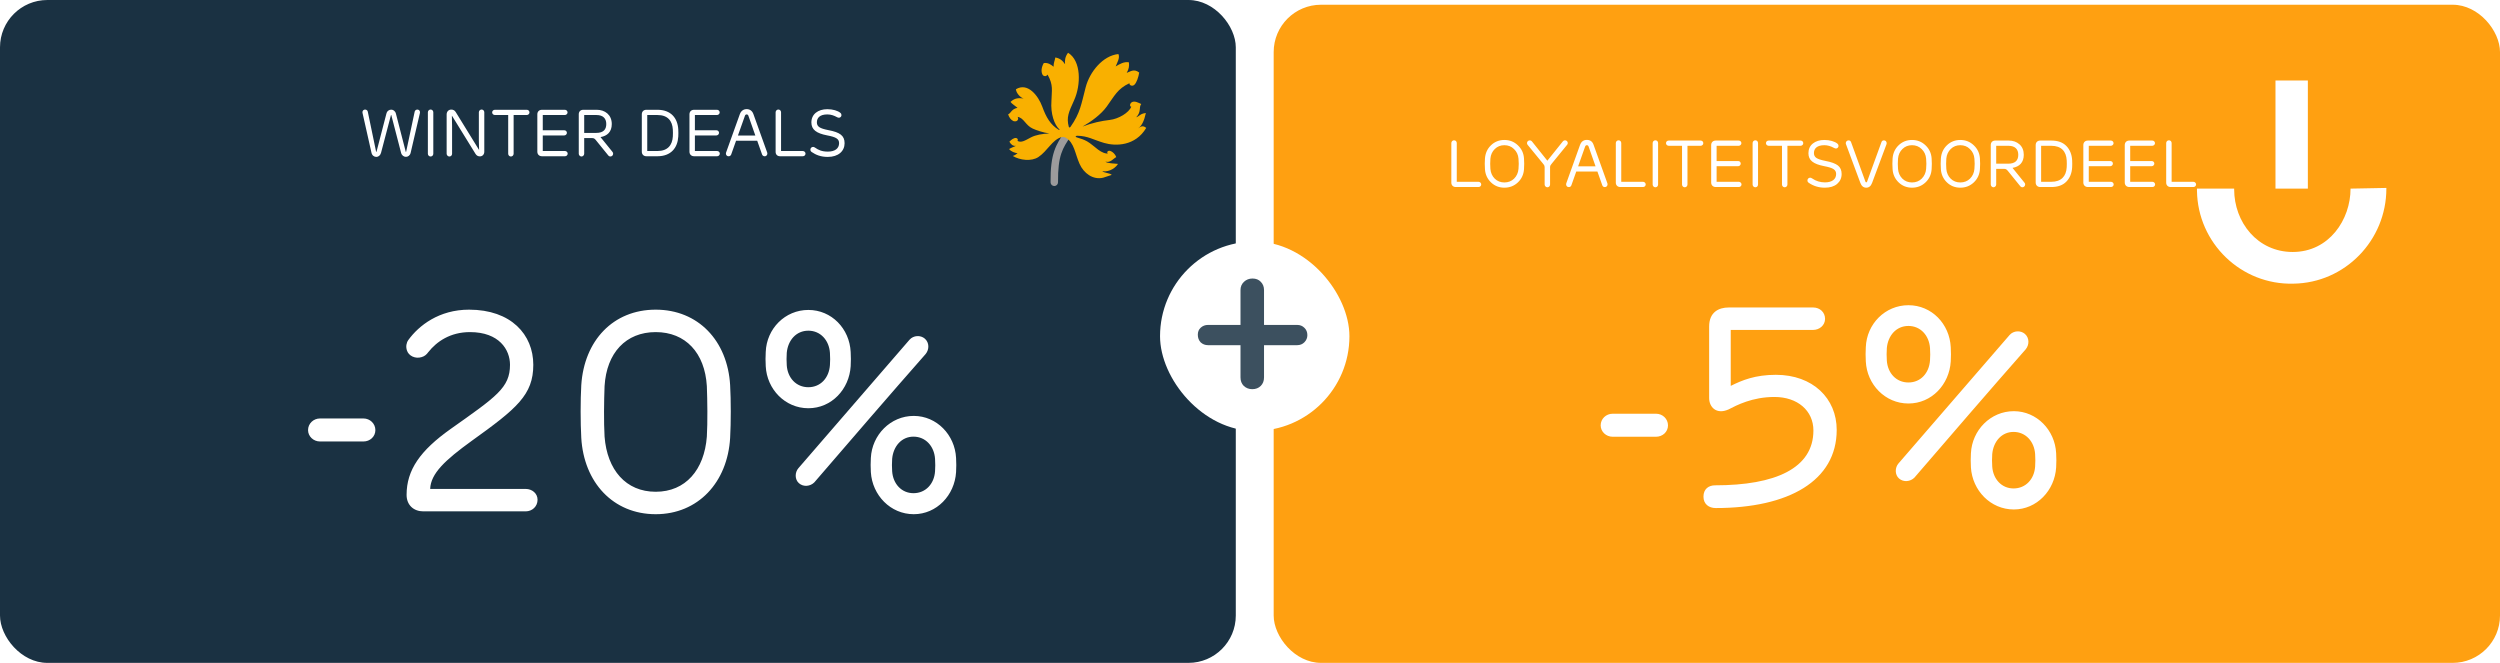
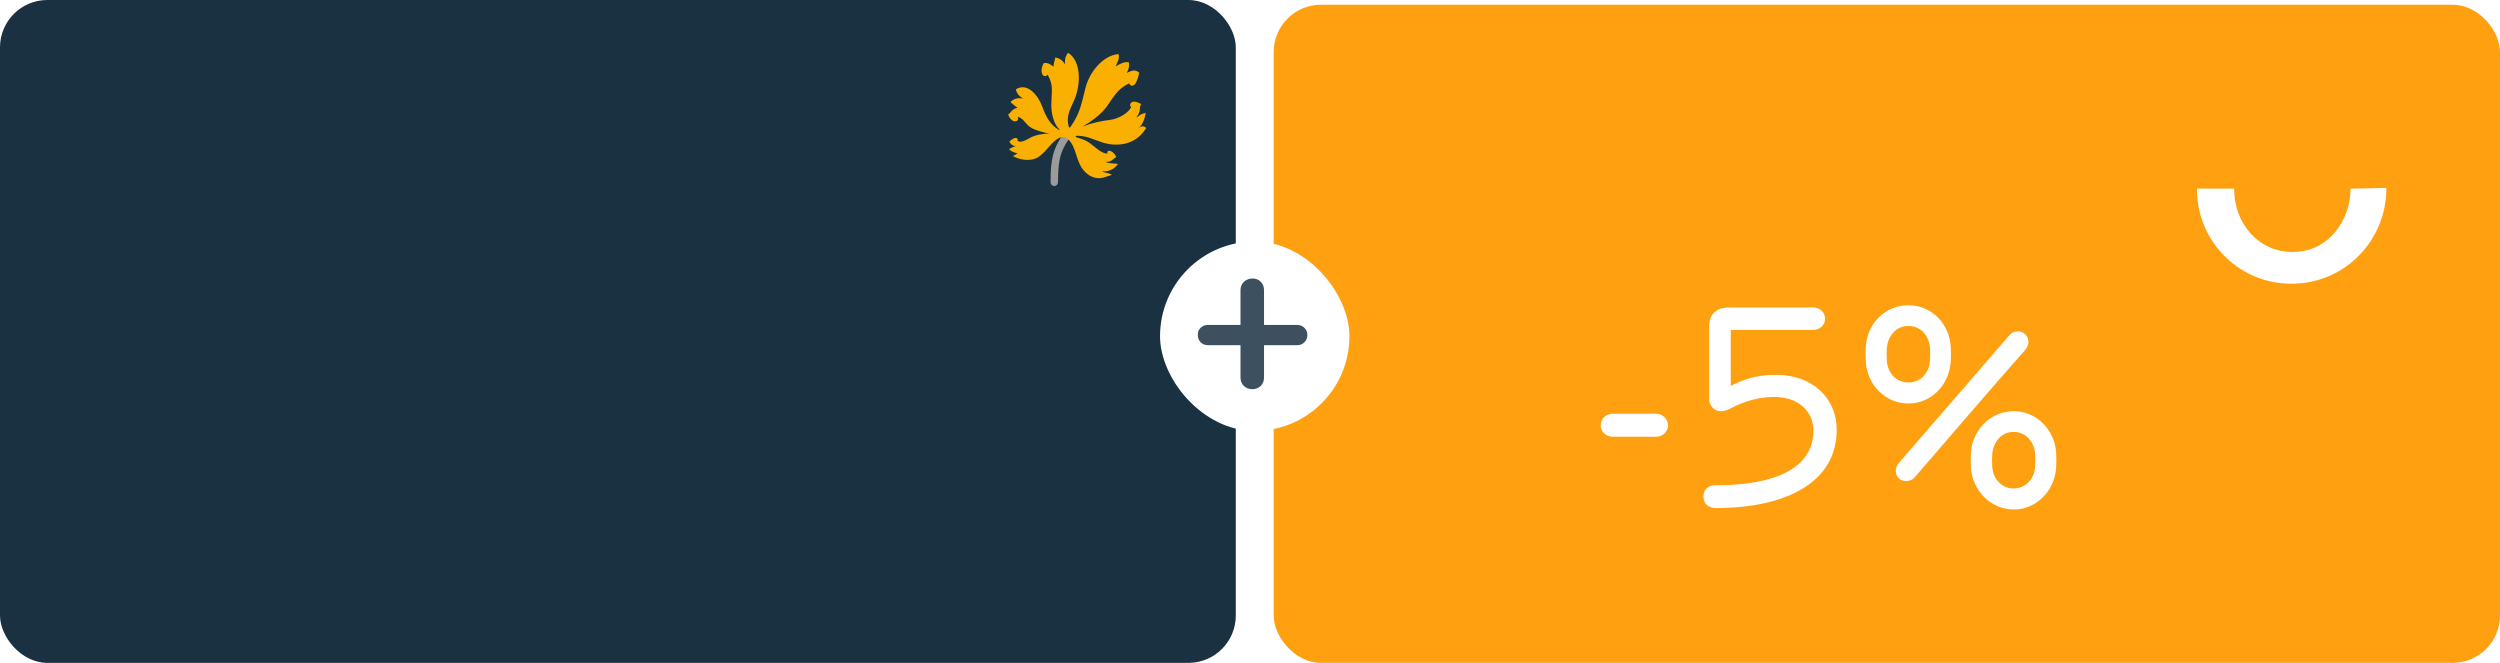
<svg xmlns="http://www.w3.org/2000/svg" width="528" height="140" viewBox="0 0 528 140" fill="none">
  <rect width="261" height="140" rx="10" fill="#1A3142" />
-   <path d="M83.621 24.012L85.693 32.048C85.707 32.104 85.763 32.104 85.777 32.048L87.583 23.564C87.667 23.27 87.961 23.074 88.297 23.158C88.633 23.242 88.745 23.578 88.689 23.858L86.729 32.272C86.603 32.832 86.169 33.126 85.735 33.126C85.301 33.126 84.853 32.832 84.713 32.286L82.641 24.306C82.627 24.264 82.585 24.264 82.571 24.306L80.471 32.286C80.317 32.832 79.911 33.14 79.477 33.14C79.029 33.14 78.581 32.832 78.455 32.258L76.565 23.858C76.495 23.578 76.621 23.242 76.957 23.158C77.279 23.074 77.615 23.27 77.671 23.564L79.435 32.048C79.449 32.09 79.505 32.09 79.519 32.048L81.605 24.012C81.745 23.438 82.179 23.158 82.627 23.158C83.033 23.158 83.481 23.438 83.621 24.012ZM90.366 32.468V23.718C90.366 23.396 90.632 23.13 90.94 23.13C91.276 23.13 91.514 23.396 91.514 23.718V32.468C91.514 32.79 91.276 33.056 90.94 33.056C90.618 33.056 90.366 32.79 90.366 32.468ZM96.263 23.69L101.163 31.642H101.191C101.177 31.082 101.135 30.48 101.135 29.556V23.718C101.135 23.396 101.401 23.13 101.709 23.13C102.045 23.13 102.283 23.396 102.283 23.718V32.048C102.283 32.594 101.905 33.028 101.359 33.028C100.981 33.028 100.659 32.874 100.435 32.51L95.465 24.46H95.437C95.451 25.034 95.479 25.734 95.479 26.63V32.468C95.479 32.804 95.241 33.056 94.905 33.056C94.597 33.056 94.331 32.776 94.331 32.468V24.166C94.331 23.592 94.723 23.144 95.311 23.144C95.675 23.144 96.025 23.284 96.263 23.69ZM107.33 32.468V24.292H104.53C104.208 24.292 103.942 24.054 103.942 23.746C103.942 23.41 104.208 23.186 104.53 23.186H111.25C111.572 23.186 111.824 23.41 111.824 23.746C111.824 24.054 111.558 24.292 111.25 24.292H108.478V32.468C108.478 32.79 108.226 33.056 107.904 33.056C107.582 33.056 107.33 32.79 107.33 32.468ZM114.465 23.186H119.295C119.603 23.186 119.869 23.424 119.869 23.746C119.869 24.054 119.589 24.292 119.295 24.292H114.633V27.512H119.169C119.477 27.512 119.729 27.736 119.729 28.058C119.729 28.352 119.463 28.604 119.169 28.604H114.633V31.894H119.323C119.617 31.894 119.897 32.132 119.897 32.44C119.897 32.762 119.631 33 119.323 33H114.465C113.835 33 113.485 32.566 113.485 32.048V24.138C113.485 23.606 113.835 23.186 114.465 23.186ZM125.077 29.164H123.383V32.468C123.383 32.776 123.117 33.056 122.809 33.056C122.501 33.056 122.235 32.776 122.235 32.468V24.124C122.235 23.606 122.571 23.186 123.187 23.186H126.043C127.751 23.186 129.207 24.236 129.207 26.196C129.207 27.876 128.227 28.716 126.827 28.954L129.375 32.104C129.557 32.328 129.529 32.706 129.305 32.902C129.053 33.126 128.689 33.098 128.493 32.86L125.861 29.612C125.637 29.332 125.469 29.164 125.077 29.164ZM123.383 28.072H125.903C127.485 28.072 128.045 27.316 128.045 26.196C128.045 25.034 127.387 24.292 125.973 24.292H123.383V28.072ZM142.103 28.828C142.131 28.366 142.131 27.778 142.103 27.372C142.005 25.524 141.025 24.292 138.855 24.292H136.699V31.894H138.855C141.011 31.894 141.991 30.662 142.103 28.828ZM138.855 33H136.517C135.901 33 135.551 32.566 135.551 32.048V24.138C135.551 23.592 135.901 23.186 136.517 23.186H138.855C141.697 23.186 143.111 24.936 143.251 27.33C143.279 27.834 143.279 28.394 143.251 28.856C143.111 31.236 141.697 33 138.855 33ZM146.594 23.186H151.424C151.732 23.186 151.998 23.424 151.998 23.746C151.998 24.054 151.718 24.292 151.424 24.292H146.762V27.512H151.298C151.606 27.512 151.858 27.736 151.858 28.058C151.858 28.352 151.592 28.604 151.298 28.604H146.762V31.894H151.452C151.746 31.894 152.026 32.132 152.026 32.44C152.026 32.762 151.76 33 151.452 33H146.594C145.964 33 145.614 32.566 145.614 32.048V24.138C145.614 23.606 145.964 23.186 146.594 23.186ZM160.958 32.65L159.922 29.724H155.456L154.42 32.65C154.308 32.944 153.972 33.084 153.664 32.972C153.37 32.86 153.244 32.51 153.342 32.23L156.254 24.11C156.52 23.382 157.066 23.046 157.696 23.046C158.326 23.046 158.872 23.382 159.124 24.11L162.036 32.23C162.134 32.496 162.008 32.86 161.714 32.972C161.42 33.084 161.07 32.944 160.958 32.65ZM157.332 24.446L155.848 28.632H159.53L158.06 24.446C158.004 24.278 157.878 24.166 157.696 24.166C157.514 24.166 157.388 24.278 157.332 24.446ZM163.811 32.09V23.718C163.811 23.396 164.077 23.13 164.385 23.13C164.721 23.13 164.959 23.396 164.959 23.718V31.894H169.537C169.845 31.894 170.125 32.132 170.125 32.44C170.125 32.776 169.873 33 169.537 33H164.749C164.147 33 163.811 32.594 163.811 32.09ZM174.961 27.484C177.397 27.946 178.377 28.646 178.377 30.242C178.377 31.922 177.061 33.14 174.835 33.14C173.309 33.14 172.287 32.692 171.447 32.118C171.251 31.992 171.153 31.81 171.153 31.614C171.153 31.278 171.405 31.026 171.741 31.026C171.853 31.026 171.979 31.068 172.161 31.194C172.847 31.67 173.561 32.02 174.849 32.02C176.333 32.02 177.215 31.362 177.215 30.242C177.215 29.346 176.613 28.954 174.681 28.59C172.427 28.156 171.363 27.386 171.363 25.86C171.363 24.124 172.749 23.06 174.737 23.06C175.885 23.06 176.963 23.382 177.495 23.844C177.649 23.97 177.719 24.138 177.719 24.32C177.719 24.614 177.467 24.866 177.187 24.866C177.005 24.866 176.865 24.796 176.739 24.726C176.193 24.432 175.549 24.166 174.737 24.166C173.099 24.166 172.525 24.936 172.525 25.832C172.525 26.742 173.113 27.12 174.961 27.484Z" fill="white" />
  <path d="M225.177 28.151C223.42 30.768 222.262 32.497 222.316 38.503C222.316 38.703 222.48 38.854 222.67 38.854C222.868 38.854 223.018 38.689 223.018 38.496C222.97 32.703 224.019 31.14 225.763 28.55C225.872 28.385 225.831 28.165 225.668 28.054C225.504 27.944 225.279 27.985 225.177 28.151Z" fill="#9C9B9C" stroke="#9C9B9C" stroke-width="0.874" />
  <path d="M220.164 15.767C220.293 15.974 220.532 16.105 220.791 16.077C220.995 16.056 221.138 15.919 221.24 15.754C222.527 18.006 222.105 19.108 222.064 21.332C221.853 24.046 222.698 26.374 223.726 27.311C223.828 27.428 223.76 27.51 223.624 27.428C221.826 26.333 220.947 24.762 220.13 22.531C219.292 20.237 217.058 17.317 214.558 18.853C214.64 19.7 215.532 20.644 216.2 20.795C215.151 20.685 214.367 20.644 213.421 21.525C213.7 21.931 214.442 22.366 214.899 22.772C213.598 23.04 213.57 23.846 212.917 24.163C213.155 24.831 213.468 25.299 214.034 25.575C214.98 25.871 215.232 24.983 214.892 24.68C216.261 24.879 216.561 26.45 218.1 27.152C218.931 27.531 220.246 27.986 221.635 28.185C220.191 28.241 218.727 28.495 217.746 29.012C216.363 29.749 215.689 30.19 214.885 29.756C215.035 29.625 215.008 29.232 214.633 29.157C214.163 29.032 213.55 29.549 213.182 29.921C213.468 30.451 213.938 30.913 214.585 30.796C214.122 31.009 213.448 31.257 213.121 31.478C213.55 32.029 214.306 32.283 214.912 32.366C214.606 32.621 214.231 32.841 213.891 32.938C215.409 33.847 217.834 34.143 219.312 33.165C221.186 31.925 222.255 29.508 224.149 28.977C224.537 28.86 224.857 28.957 225.109 29.101C226.9 30.141 227.023 32.414 228.018 34.639C228.876 36.561 230.824 38.048 232.983 37.532C233.031 37.518 234.74 36.96 234.795 36.939C234.502 36.54 233.092 36.54 232.813 36.127C233.623 36.354 235.217 35.989 236.13 34.618C235.299 34.501 233.848 34.536 233.46 34.136C234.536 34.446 235.176 33.441 235.749 33.186C235.551 32.552 234.843 31.877 234.264 31.836C233.508 31.918 233.943 32.786 234.386 32.387C232.581 32.759 231.198 30.761 229.591 29.852C229.005 29.521 228.201 29.232 227.398 29.012C227.037 28.916 227.166 28.661 227.534 28.668C229.802 28.723 230.858 29.508 233.215 30.197C235.619 30.899 239.795 30.872 242.083 27.015C241.293 26.353 240.83 26.815 240.353 27.139C241.116 26.581 241.634 25.61 242.008 23.867C240.741 24.025 240.734 24.501 239.965 24.776C241.102 23.578 240.476 22.655 241.027 21.966C240.36 21.663 239.726 21.305 239.127 21.539C238.568 21.814 238.548 22.544 238.923 22.538C238.439 23.798 236.246 25.127 234.352 25.334C232.677 25.52 230.606 25.961 228.644 26.725C230.497 25.665 232.534 24.17 233.726 22.531C235.394 20.237 236.001 18.756 238.548 17.572C238.453 18.026 239.181 18.329 239.611 17.875C240.053 17.434 240.448 16.298 240.598 15.326C239.481 14.445 238.78 15.113 237.962 15.388C238.419 14.548 238.521 14.025 238.425 13.164C237.438 12.971 236.491 13.508 235.626 14.032C235.932 13.267 236.586 12.193 236.205 11.414C232.922 11.745 230.143 15.182 229.298 18.419C228.344 22.055 228.161 23.846 226.083 26.801C225.926 27.001 225.77 26.939 225.722 26.753C225.204 24.762 225.708 23.695 226.846 21.188C228.324 17.937 228.379 12.833 225.572 11.146C224.911 11.993 224.864 12.861 224.939 13.563C224.469 12.881 223.937 12.317 222.882 12.137C222.786 12.812 222.5 13.246 222.514 14.094C221.976 13.632 221.295 13.184 220.443 13.322C219.932 14.204 219.83 15.154 220.205 15.809L220.164 15.767Z" fill="#F9B000" />
  <g filter="url(#filter0_d_90_3701)">
-     <path d="M76.28 87.84C76.28 89.22 75.14 90.24 73.76 90.24H64.58C63.2 90.24 62.06 89.16 62.06 87.84C62.06 86.46 63.2 85.38 64.58 85.38H73.76C75.14 85.38 76.28 86.46 76.28 87.84ZM82.872 101.52C82.872 96.24 85.752 92.16 92.172 87.6C101.832 80.76 104.712 78.9 104.712 74.04C104.712 70.86 102.432 67.14 96.252 67.14C92.112 67.14 89.232 69.12 87.432 71.4C87.132 71.82 86.712 72.24 86.052 72.42C84.732 72.84 83.292 72.18 82.932 70.98C82.692 70.2 82.812 69.42 83.232 68.82C85.452 65.76 89.712 62.4 96.072 62.4C104.952 62.4 109.632 67.68 109.632 74.04C109.632 80.4 106.152 83.28 96.612 90.12C90.972 94.2 87.972 97.02 87.852 100.26H108.012C109.392 100.26 110.532 101.22 110.532 102.54C110.532 103.98 109.392 105 108.012 105H86.412C84.372 105 82.872 103.68 82.872 101.52ZM135.485 105.6C126.485 105.6 120.305 98.88 119.765 89.46C119.585 86.28 119.585 81.48 119.765 78.36C120.365 68.94 126.485 62.4 135.485 62.4C144.425 62.4 150.665 68.94 151.205 78.36C151.385 81.54 151.385 86.28 151.205 89.46C150.665 98.88 144.425 105.6 135.485 105.6ZM135.485 100.86C141.785 100.86 145.745 96.24 146.285 89.22C146.465 86.16 146.405 81.6 146.285 78.54C145.865 71.52 141.785 67.14 135.485 67.14C129.185 67.14 125.105 71.52 124.685 78.54C124.565 81.6 124.505 86.16 124.685 89.22C125.225 96.24 129.185 100.86 135.485 100.86ZM167.723 62.46C172.643 62.46 176.423 66.42 176.663 71.34C176.723 72.36 176.723 73.32 176.663 74.34C176.363 79.2 172.643 83.22 167.723 83.22C162.803 83.22 158.963 79.2 158.723 74.34C158.663 73.32 158.663 72.3 158.723 71.34C158.903 66.42 162.803 62.46 167.723 62.46ZM167.723 66.84C165.143 66.84 163.403 68.88 163.163 71.52C163.103 72.36 163.103 73.32 163.163 74.16C163.343 76.8 165.143 78.78 167.723 78.78C170.303 78.78 172.103 76.8 172.283 74.1C172.343 73.38 172.343 72.42 172.283 71.52C172.103 68.88 170.303 66.84 167.723 66.84ZM165.623 95.88L189.083 68.76C189.923 67.8 191.423 67.74 192.323 68.52C193.283 69.36 193.283 70.8 192.503 71.76C184.943 80.34 176.483 90.18 168.983 98.88C168.143 99.72 166.703 99.9 165.743 99.06C164.843 98.28 164.843 96.78 165.623 95.88ZM189.983 84.84C194.843 84.84 198.683 88.86 198.923 93.72C198.983 94.74 198.983 95.7 198.923 96.72C198.623 101.58 194.843 105.6 189.983 105.6C185.063 105.6 181.223 101.58 180.923 96.72C180.863 95.7 180.863 94.68 180.923 93.72C181.163 88.86 185.063 84.84 189.983 84.84ZM189.923 89.22C187.403 89.22 185.663 91.26 185.423 93.9C185.363 94.74 185.363 95.7 185.423 96.54C185.603 99.18 187.403 101.16 189.923 101.16C192.503 101.16 194.303 99.18 194.483 96.54C194.543 95.76 194.543 94.8 194.483 93.9C194.303 91.26 192.503 89.22 189.923 89.22Z" fill="white" />
-   </g>
+     </g>
  <rect x="269" y="1" width="259" height="139" rx="10" fill="#FFA011" />
  <g filter="url(#filter1_d_90_3701)">
-     <path d="M306.521 34.59V26.218C306.521 25.896 306.773 25.63 307.095 25.63C307.431 25.63 307.669 25.882 307.669 26.218V34.394H312.247C312.569 34.394 312.835 34.646 312.835 34.94C312.835 35.276 312.583 35.5 312.247 35.5H307.459C306.885 35.5 306.521 35.108 306.521 34.59ZM317.725 35.64C316.619 35.64 315.667 35.262 314.897 34.52C314.127 33.778 313.693 32.84 313.623 31.734C313.567 30.964 313.567 30.208 313.623 29.466C313.707 28.36 314.127 27.422 314.897 26.68C315.667 25.938 316.619 25.56 317.725 25.56C318.845 25.56 319.797 25.938 320.581 26.694C321.365 27.436 321.799 28.36 321.869 29.466C321.925 30.208 321.925 30.964 321.869 31.734C321.799 32.84 321.365 33.778 320.581 34.52C319.797 35.262 318.845 35.64 317.725 35.64ZM317.725 34.534C318.537 34.534 319.223 34.268 319.769 33.736C320.315 33.19 320.637 32.504 320.707 31.678C320.777 30.964 320.777 30.236 320.707 29.508C320.637 28.682 320.315 28.01 319.755 27.478C319.209 26.932 318.523 26.666 317.725 26.666C316.927 26.666 316.255 26.932 315.709 27.464C315.163 27.996 314.841 28.682 314.771 29.508C314.715 30.236 314.715 30.964 314.771 31.678C314.841 32.504 315.149 33.19 315.695 33.736C316.241 34.268 316.927 34.534 317.725 34.534ZM330.525 25.63C330.847 25.63 331.113 25.882 331.113 26.204C331.113 26.358 331.071 26.484 330.973 26.582L327.753 30.53C327.543 30.838 327.375 30.908 327.375 31.328V34.968C327.375 35.304 327.137 35.556 326.801 35.556C326.507 35.556 326.227 35.29 326.227 34.968V31.328C326.227 31.16 326.171 31.034 326.143 30.936C326.143 30.88 326.059 30.754 326.017 30.74C326.003 30.698 325.863 30.558 325.849 30.516L322.643 26.596C322.545 26.498 322.503 26.358 322.503 26.204C322.503 25.91 322.769 25.644 323.091 25.644C323.273 25.644 323.427 25.714 323.539 25.854L326.801 29.942L330.077 25.854C330.203 25.7 330.343 25.63 330.525 25.63ZM339.514 34.926C339.514 35.248 339.29 35.514 338.954 35.514C338.688 35.514 338.506 35.388 338.408 35.15L337.372 32.224H332.906L331.87 35.15C331.772 35.388 331.59 35.514 331.324 35.514C330.974 35.514 330.764 35.248 330.764 34.926C330.764 34.842 330.778 34.772 330.792 34.73L333.704 26.61C333.97 25.896 334.446 25.546 335.146 25.546C335.86 25.546 336.336 25.896 336.574 26.61L339.486 34.73C339.5 34.772 339.514 34.828 339.514 34.926ZM334.782 26.946L333.298 31.132H336.98L335.51 26.946C335.384 26.568 334.908 26.568 334.782 26.946ZM341.261 34.59V26.218C341.261 25.896 341.513 25.63 341.835 25.63C342.171 25.63 342.409 25.882 342.409 26.218V34.394H346.987C347.309 34.394 347.575 34.646 347.575 34.94C347.575 35.276 347.323 35.5 346.987 35.5H342.199C341.625 35.5 341.261 35.108 341.261 34.59ZM349.041 34.968V26.218C349.041 25.896 349.293 25.63 349.615 25.63C349.951 25.63 350.189 25.882 350.189 26.218V34.968C350.189 35.304 349.951 35.556 349.615 35.556C349.293 35.556 349.041 35.29 349.041 34.968ZM355.245 34.968V26.792H352.445C352.123 26.792 351.857 26.54 351.857 26.246C351.857 25.91 352.109 25.686 352.445 25.686H359.165C359.501 25.686 359.739 25.91 359.739 26.246C359.739 26.54 359.487 26.792 359.165 26.792H356.393V34.968C356.393 35.29 356.141 35.556 355.819 35.556C355.497 35.556 355.245 35.29 355.245 34.968ZM362.38 25.686H367.21C367.532 25.686 367.784 25.924 367.784 26.246C367.784 26.54 367.504 26.792 367.21 26.792H362.548V30.012H367.084C367.406 30.012 367.644 30.236 367.644 30.558C367.644 30.852 367.378 31.104 367.084 31.104H362.548V34.394H367.238C367.532 34.394 367.812 34.646 367.812 34.94C367.812 35.262 367.56 35.5 367.238 35.5H362.38C361.764 35.5 361.4 35.094 361.4 34.548V26.638C361.4 26.078 361.764 25.686 362.38 25.686ZM370.15 34.968V26.218C370.15 25.896 370.402 25.63 370.724 25.63C371.06 25.63 371.298 25.882 371.298 26.218V34.968C371.298 35.304 371.06 35.556 370.724 35.556C370.402 35.556 370.15 35.29 370.15 34.968ZM376.355 34.968V26.792H373.555C373.233 26.792 372.967 26.54 372.967 26.246C372.967 25.91 373.219 25.686 373.555 25.686H380.275C380.611 25.686 380.849 25.91 380.849 26.246C380.849 26.54 380.597 26.792 380.275 26.792H377.503V34.968C377.503 35.29 377.251 35.556 376.929 35.556C376.607 35.556 376.355 35.29 376.355 34.968ZM385.538 29.984C386.784 30.222 387.652 30.544 388.17 30.95C388.688 31.356 388.954 31.958 388.954 32.742C388.954 33.596 388.632 34.296 388.002 34.842C387.372 35.374 386.504 35.64 385.412 35.64C384.152 35.64 383.018 35.304 382.024 34.618C381.828 34.492 381.73 34.324 381.73 34.114C381.73 33.778 381.982 33.526 382.318 33.526C382.444 33.526 382.584 33.582 382.738 33.694C383.536 34.24 384.432 34.52 385.426 34.52C386.924 34.52 387.792 33.862 387.792 32.742C387.792 32.294 387.61 31.958 387.246 31.72C386.896 31.482 386.224 31.272 385.258 31.09C382.962 30.642 381.94 29.858 381.94 28.36C381.94 27.506 382.248 26.82 382.864 26.316C383.494 25.812 384.306 25.56 385.314 25.56C386.448 25.56 387.526 25.882 388.072 26.344C388.226 26.47 388.296 26.624 388.296 26.82C388.296 27.114 388.044 27.366 387.764 27.366C387.638 27.366 387.484 27.324 387.316 27.226C386.63 26.848 385.958 26.666 385.314 26.666C383.788 26.666 383.102 27.338 383.102 28.332C383.102 28.78 383.27 29.116 383.62 29.354C383.97 29.592 384.6 29.802 385.538 29.984ZM389.826 26.246C389.826 25.924 390.078 25.644 390.414 25.644C390.68 25.644 390.848 25.77 390.946 26.022L393.984 34.38C394.026 34.464 394.082 34.506 394.152 34.506C394.25 34.506 394.306 34.464 394.32 34.38L397.358 26.036C397.442 25.77 397.624 25.644 397.904 25.644C398.24 25.644 398.464 25.924 398.464 26.246C398.464 26.302 398.45 26.372 398.436 26.442L395.384 34.632C395.132 35.304 394.726 35.64 394.152 35.64C393.578 35.64 393.158 35.304 392.906 34.632L389.868 26.442C389.84 26.372 389.826 26.316 389.826 26.246ZM403.816 35.64C402.71 35.64 401.758 35.262 400.988 34.52C400.218 33.778 399.784 32.84 399.714 31.734C399.658 30.964 399.658 30.208 399.714 29.466C399.798 28.36 400.218 27.422 400.988 26.68C401.758 25.938 402.71 25.56 403.816 25.56C404.936 25.56 405.888 25.938 406.672 26.694C407.456 27.436 407.89 28.36 407.96 29.466C408.016 30.208 408.016 30.964 407.96 31.734C407.89 32.84 407.456 33.778 406.672 34.52C405.888 35.262 404.936 35.64 403.816 35.64ZM403.816 34.534C404.628 34.534 405.314 34.268 405.86 33.736C406.406 33.19 406.728 32.504 406.798 31.678C406.868 30.964 406.868 30.236 406.798 29.508C406.728 28.682 406.406 28.01 405.846 27.478C405.3 26.932 404.614 26.666 403.816 26.666C403.018 26.666 402.346 26.932 401.8 27.464C401.254 27.996 400.932 28.682 400.862 29.508C400.806 30.236 400.806 30.964 400.862 31.678C400.932 32.504 401.24 33.19 401.786 33.736C402.332 34.268 403.018 34.534 403.816 34.534ZM414.016 35.64C412.91 35.64 411.958 35.262 411.188 34.52C410.418 33.778 409.984 32.84 409.914 31.734C409.858 30.964 409.858 30.208 409.914 29.466C409.998 28.36 410.418 27.422 411.188 26.68C411.958 25.938 412.91 25.56 414.016 25.56C415.136 25.56 416.088 25.938 416.872 26.694C417.656 27.436 418.09 28.36 418.16 29.466C418.216 30.208 418.216 30.964 418.16 31.734C418.09 32.84 417.656 33.778 416.872 34.52C416.088 35.262 415.136 35.64 414.016 35.64ZM414.016 34.534C414.828 34.534 415.514 34.268 416.06 33.736C416.606 33.19 416.928 32.504 416.998 31.678C417.068 30.964 417.068 30.236 416.998 29.508C416.928 28.682 416.606 28.01 416.046 27.478C415.5 26.932 414.814 26.666 414.016 26.666C413.218 26.666 412.546 26.932 412 27.464C411.454 27.996 411.132 28.682 411.062 29.508C411.006 30.236 411.006 30.964 411.062 31.678C411.132 32.504 411.44 33.19 411.986 33.736C412.532 34.268 413.218 34.534 414.016 34.534ZM427.715 34.954C427.715 35.276 427.449 35.556 427.127 35.556C426.959 35.556 426.819 35.486 426.707 35.36L424.075 32.112C423.809 31.79 423.641 31.664 423.291 31.664H421.597V34.968C421.597 35.29 421.317 35.556 421.023 35.556C420.729 35.556 420.449 35.29 420.449 34.968V26.624C420.449 26.078 420.799 25.686 421.401 25.686H424.257C425.153 25.686 425.909 25.952 426.511 26.484C427.113 27.016 427.421 27.758 427.421 28.696C427.421 30.306 426.511 31.216 425.041 31.454L427.589 34.604C427.673 34.702 427.715 34.814 427.715 34.954ZM421.597 26.792V30.572H424.117C425.545 30.572 426.259 29.942 426.259 28.696C426.259 27.506 425.573 26.792 424.187 26.792H421.597ZM436.489 31.328C436.517 30.81 436.517 30.334 436.489 29.872C436.391 27.954 435.327 26.792 433.241 26.792H431.085V34.394H433.241C435.313 34.394 436.377 33.246 436.489 31.328ZM433.241 35.5H430.903C430.301 35.5 429.937 35.094 429.937 34.548V26.638C429.937 26.078 430.301 25.686 430.903 25.686H433.241C434.613 25.686 435.663 26.064 436.405 26.82C437.147 27.576 437.567 28.584 437.637 29.83C437.665 30.362 437.665 30.866 437.637 31.356C437.567 32.602 437.147 33.61 436.405 34.366C435.663 35.122 434.613 35.5 433.241 35.5ZM440.98 25.686H445.81C446.132 25.686 446.384 25.924 446.384 26.246C446.384 26.54 446.104 26.792 445.81 26.792H441.148V30.012H445.684C446.006 30.012 446.244 30.236 446.244 30.558C446.244 30.852 445.978 31.104 445.684 31.104H441.148V34.394H445.838C446.132 34.394 446.412 34.646 446.412 34.94C446.412 35.262 446.16 35.5 445.838 35.5H440.98C440.364 35.5 440 35.094 440 34.548V26.638C440 26.078 440.364 25.686 440.98 25.686ZM449.73 25.686H454.56C454.882 25.686 455.134 25.924 455.134 26.246C455.134 26.54 454.854 26.792 454.56 26.792H449.898V30.012H454.434C454.756 30.012 454.994 30.236 454.994 30.558C454.994 30.852 454.728 31.104 454.434 31.104H449.898V34.394H454.588C454.882 34.394 455.162 34.646 455.162 34.94C455.162 35.262 454.91 35.5 454.588 35.5H449.73C449.114 35.5 448.75 35.094 448.75 34.548V26.638C448.75 26.078 449.114 25.686 449.73 25.686ZM457.5 34.59V26.218C457.5 25.896 457.752 25.63 458.074 25.63C458.41 25.63 458.648 25.882 458.648 26.218V34.394H463.226C463.548 34.394 463.814 34.646 463.814 34.94C463.814 35.276 463.562 35.5 463.226 35.5H458.438C457.864 35.5 457.5 35.108 457.5 34.59Z" fill="white" />
-   </g>
+     </g>
  <g filter="url(#filter2_d_90_3701)">
    <path d="M349.28 86.84C349.28 88.22 348.14 89.24 346.76 89.24H337.58C336.2 89.24 335.06 88.16 335.06 86.84C335.06 85.46 336.2 84.38 337.58 84.38H346.76C348.14 84.38 349.28 85.46 349.28 86.84ZM384.912 87.8C384.912 98.54 374.772 104.3 359.352 104.3C357.912 104.3 356.772 103.46 356.772 101.9C356.772 100.28 357.852 99.5 359.232 99.5C371.952 99.5 379.992 95.9 379.992 87.92C379.992 83.72 376.632 80.84 371.772 80.84C367.092 80.84 363.792 82.58 362.052 83.48C359.472 84.62 357.972 82.94 357.972 81.08V65.96C357.972 62.96 359.952 61.94 362.112 61.94H379.932C381.372 61.94 382.452 62.96 382.452 64.34C382.452 65.72 381.252 66.68 379.932 66.68H362.532V78.5C364.932 77.3 367.692 76.16 372.072 76.16C379.872 76.16 384.912 81.14 384.912 87.8ZM400.059 61.46C404.979 61.46 408.759 65.42 408.999 70.34C409.059 71.36 409.059 72.32 408.999 73.34C408.699 78.2 404.979 82.22 400.059 82.22C395.139 82.22 391.299 78.2 391.059 73.34C390.999 72.32 390.999 71.3 391.059 70.34C391.239 65.42 395.139 61.46 400.059 61.46ZM400.059 65.84C397.479 65.84 395.739 67.88 395.499 70.52C395.439 71.36 395.439 72.32 395.499 73.16C395.679 75.8 397.479 77.78 400.059 77.78C402.639 77.78 404.439 75.8 404.619 73.1C404.679 72.38 404.679 71.42 404.619 70.52C404.439 67.88 402.639 65.84 400.059 65.84ZM397.959 94.88L421.419 67.76C422.259 66.8 423.759 66.74 424.659 67.52C425.619 68.36 425.619 69.8 424.839 70.76C417.279 79.34 408.819 89.18 401.319 97.88C400.479 98.72 399.039 98.9 398.079 98.06C397.179 97.28 397.179 95.78 397.959 94.88ZM422.319 83.84C427.179 83.84 431.019 87.86 431.259 92.72C431.319 93.74 431.319 94.7 431.259 95.72C430.959 100.58 427.179 104.6 422.319 104.6C417.399 104.6 413.559 100.58 413.259 95.72C413.199 94.7 413.199 93.68 413.259 92.72C413.499 87.86 417.399 83.84 422.319 83.84ZM422.259 88.22C419.739 88.22 417.999 90.26 417.759 92.9C417.699 93.74 417.699 94.7 417.759 95.54C417.939 98.18 419.739 100.16 422.259 100.16C424.839 100.16 426.639 98.18 426.819 95.54C426.879 94.76 426.879 93.8 426.819 92.9C426.639 90.26 424.839 88.22 422.259 88.22Z" fill="white" />
  </g>
-   <path d="M487.418 17H480.582V39.836H487.418V17Z" fill="white" />
  <path d="M496.436 39.836C496.436 46.382 491.927 53.218 484.218 53.218C476.8 53.218 471.855 46.964 471.855 39.982V39.836H464C464 39.982 464 40.127 464 40.273C464.145 51.327 473.309 60.2 484.364 59.909C495.273 59.764 504 50.745 504 39.836C504 39.836 504 39.836 504 39.691L496.436 39.836Z" fill="white" />
  <rect x="245" y="51.011" width="40" height="40" rx="20" fill="white" />
  <path d="M255.14 72.901C254.527 72.901 254.005 72.701 253.576 72.303C253.177 71.873 252.978 71.337 252.978 70.693C252.978 70.079 253.177 69.589 253.576 69.221C254.005 68.822 254.527 68.623 255.14 68.623H273.954C274.567 68.623 275.073 68.822 275.472 69.221C275.901 69.619 276.116 70.141 276.116 70.785C276.116 71.367 275.901 71.873 275.472 72.303C275.073 72.701 274.567 72.901 273.954 72.901H255.14ZM264.478 82.193C263.773 82.193 263.175 81.963 262.684 81.503C262.224 81.043 261.994 80.445 261.994 79.709V61.263C261.994 60.557 262.239 59.975 262.73 59.515C263.221 59.055 263.819 58.825 264.524 58.825C265.26 58.825 265.843 59.055 266.272 59.515C266.732 59.975 266.962 60.557 266.962 61.263V79.709C266.962 80.445 266.732 81.043 266.272 81.503C265.812 81.963 265.214 82.193 264.478 82.193Z" fill="#3C505F" />
  <defs>
    <filter id="filter0_d_90_3701" x="60.06" y="60.4" width="146.923" height="53.2" filterUnits="userSpaceOnUse" color-interpolation-filters="sRGB">
      <feFlood flood-opacity="0" result="BackgroundImageFix" />
      <feColorMatrix in="SourceAlpha" type="matrix" values="0 0 0 0 0 0 0 0 0 0 0 0 0 0 0 0 0 0 127 0" result="hardAlpha" />
      <feOffset dx="3" dy="3" />
      <feGaussianBlur stdDeviation="2.5" />
      <feComposite in2="hardAlpha" operator="out" />
      <feColorMatrix type="matrix" values="0 0 0 0 0 0 0 0 0 0 0 0 0 0 0 0 0 0 0.3 0" />
      <feBlend mode="normal" in2="BackgroundImageFix" result="effect1_dropShadow_90_3701" />
      <feBlend mode="normal" in="SourceGraphic" in2="effect1_dropShadow_90_3701" result="shape" />
    </filter>
    <filter id="filter1_d_90_3701" x="302.521" y="25.546" width="165.292" height="18.094" filterUnits="userSpaceOnUse" color-interpolation-filters="sRGB">
      <feFlood flood-opacity="0" result="BackgroundImageFix" />
      <feColorMatrix in="SourceAlpha" type="matrix" values="0 0 0 0 0 0 0 0 0 0 0 0 0 0 0 0 0 0 127 0" result="hardAlpha" />
      <feOffset dy="4" />
      <feGaussianBlur stdDeviation="2" />
      <feComposite in2="hardAlpha" operator="out" />
      <feColorMatrix type="matrix" values="0 0 0 0 0 0 0 0 0 0 0 0 0 0 0 0 0 0 0.25 0" />
      <feBlend mode="normal" in2="BackgroundImageFix" result="effect1_dropShadow_90_3701" />
      <feBlend mode="normal" in="SourceGraphic" in2="effect1_dropShadow_90_3701" result="shape" />
    </filter>
    <filter id="filter2_d_90_3701" x="333.06" y="59.46" width="106.259" height="53.14" filterUnits="userSpaceOnUse" color-interpolation-filters="sRGB">
      <feFlood flood-opacity="0" result="BackgroundImageFix" />
      <feColorMatrix in="SourceAlpha" type="matrix" values="0 0 0 0 0 0 0 0 0 0 0 0 0 0 0 0 0 0 127 0" result="hardAlpha" />
      <feOffset dx="3" dy="3" />
      <feGaussianBlur stdDeviation="2.5" />
      <feComposite in2="hardAlpha" operator="out" />
      <feColorMatrix type="matrix" values="0 0 0 0 0 0 0 0 0 0 0 0 0 0 0 0 0 0 0.3 0" />
      <feBlend mode="normal" in2="BackgroundImageFix" result="effect1_dropShadow_90_3701" />
      <feBlend mode="normal" in="SourceGraphic" in2="effect1_dropShadow_90_3701" result="shape" />
    </filter>
  </defs>
</svg>